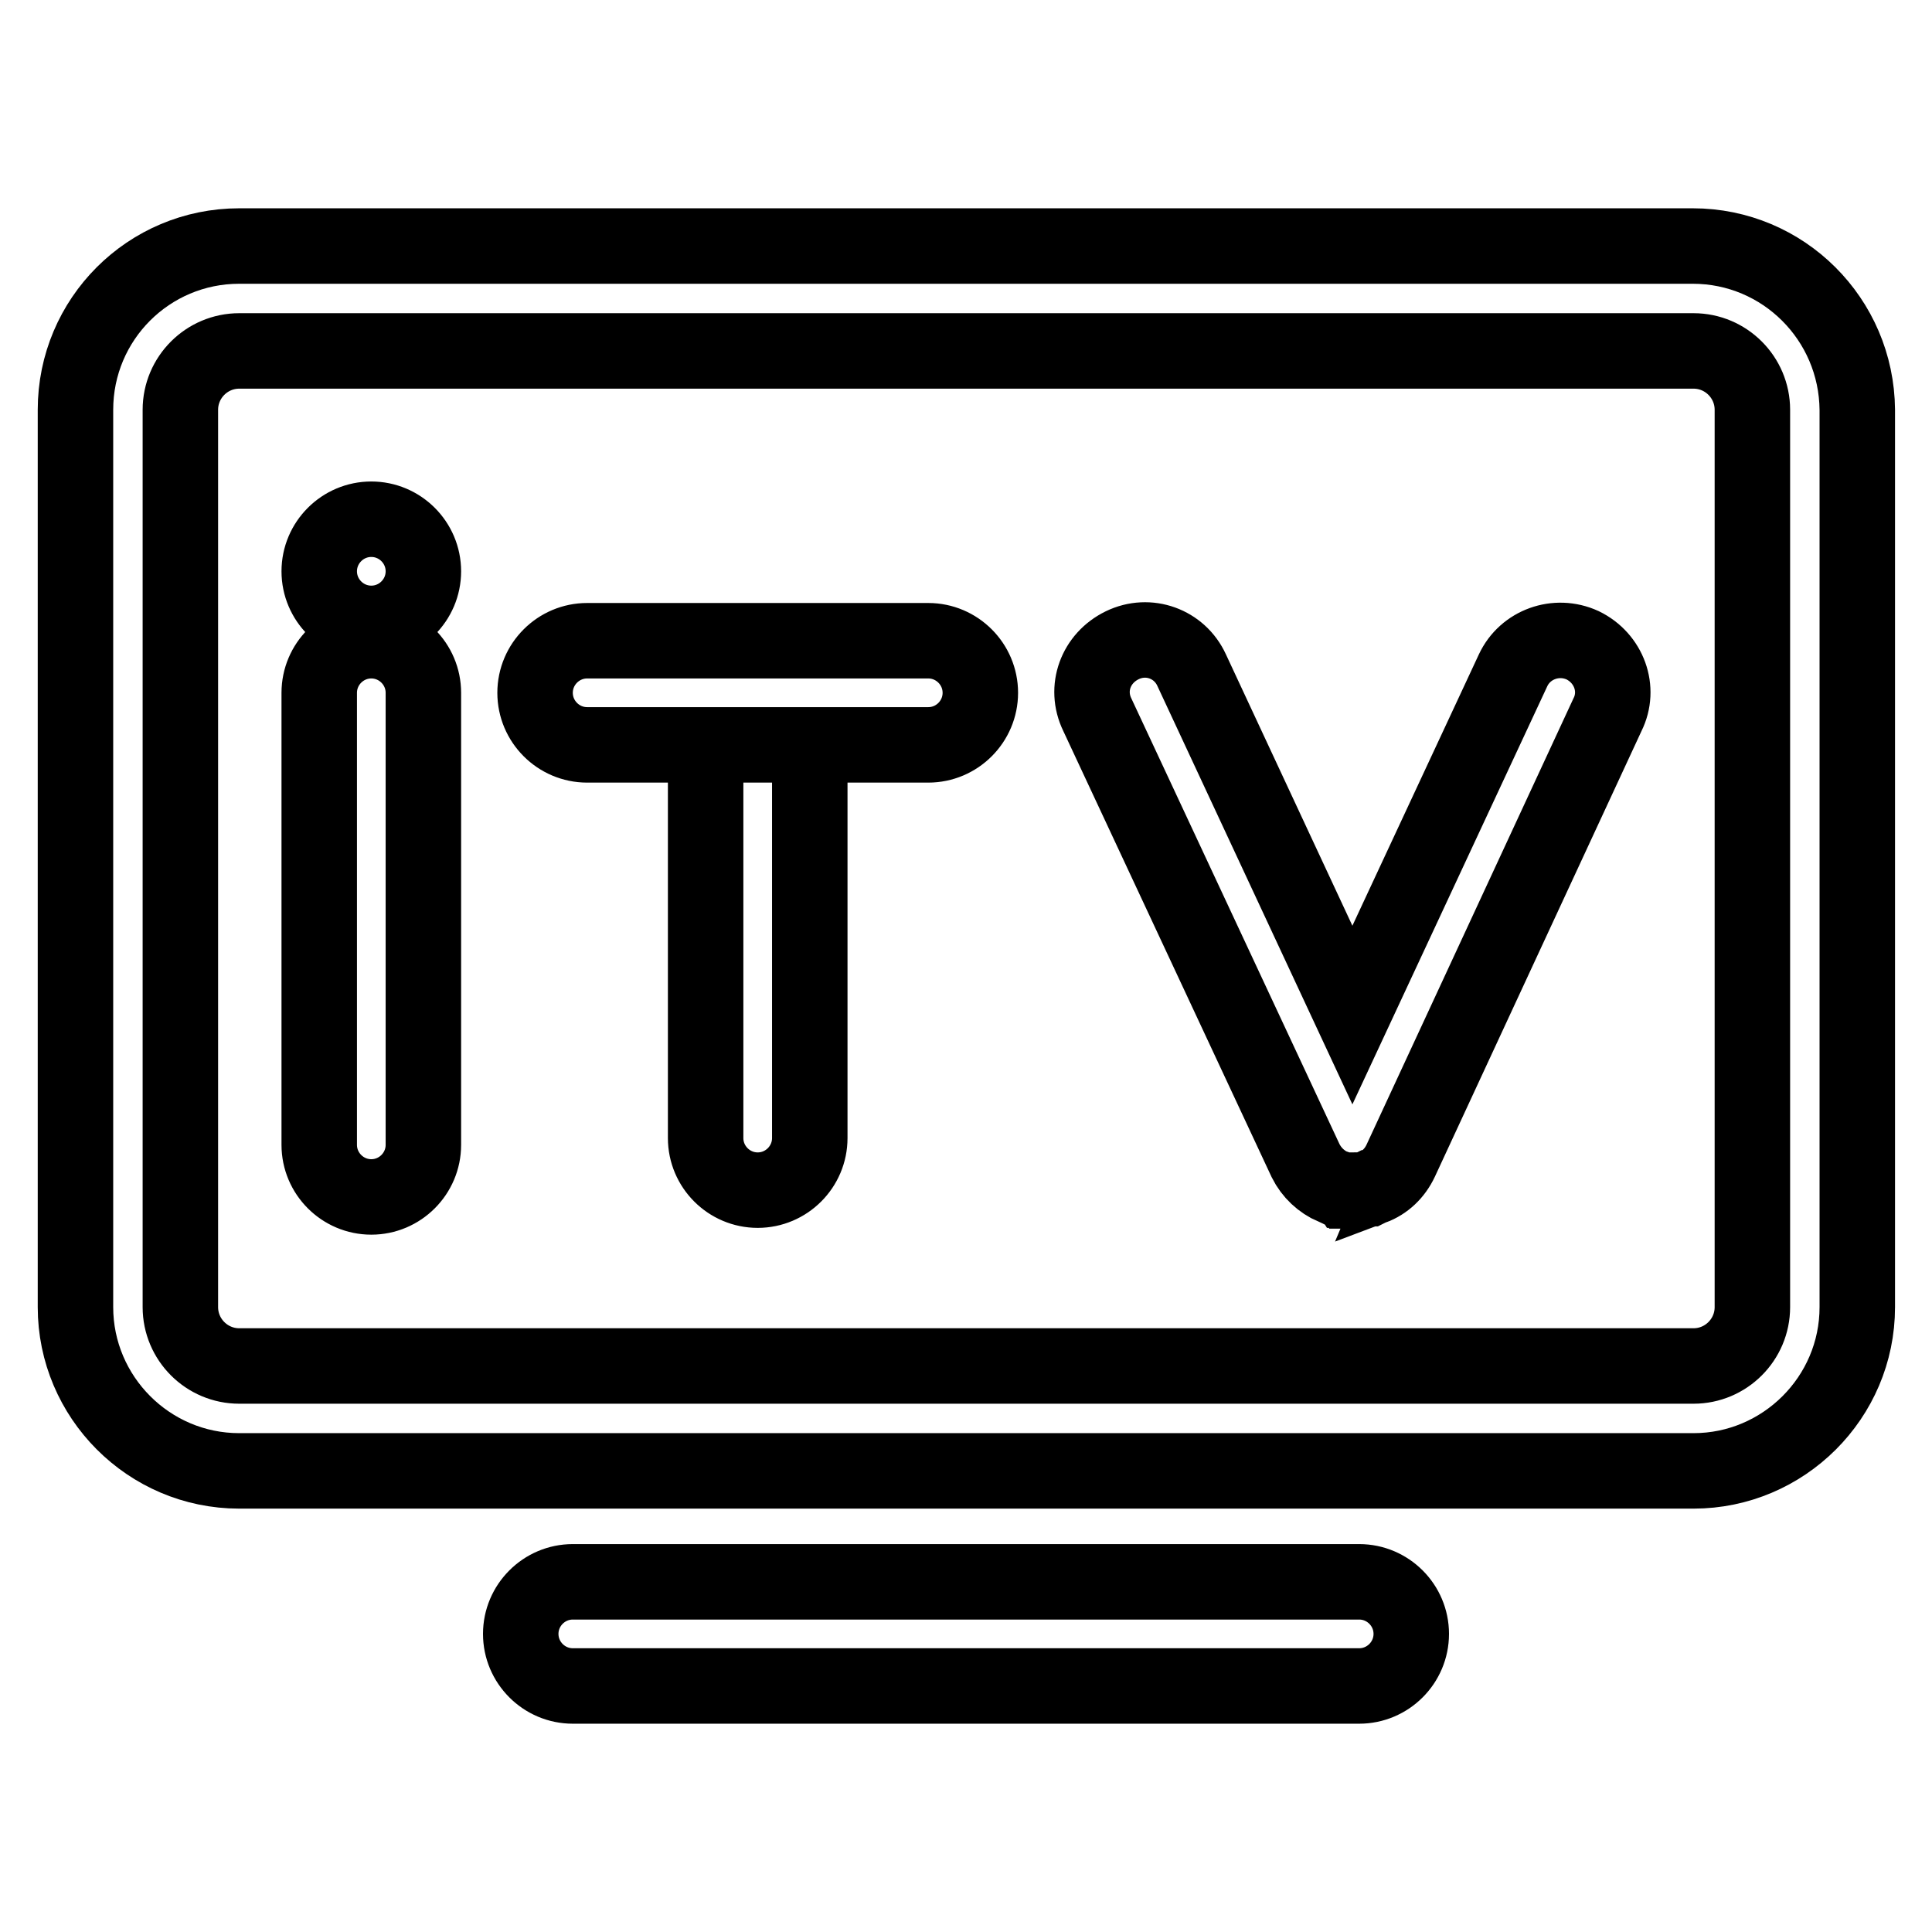
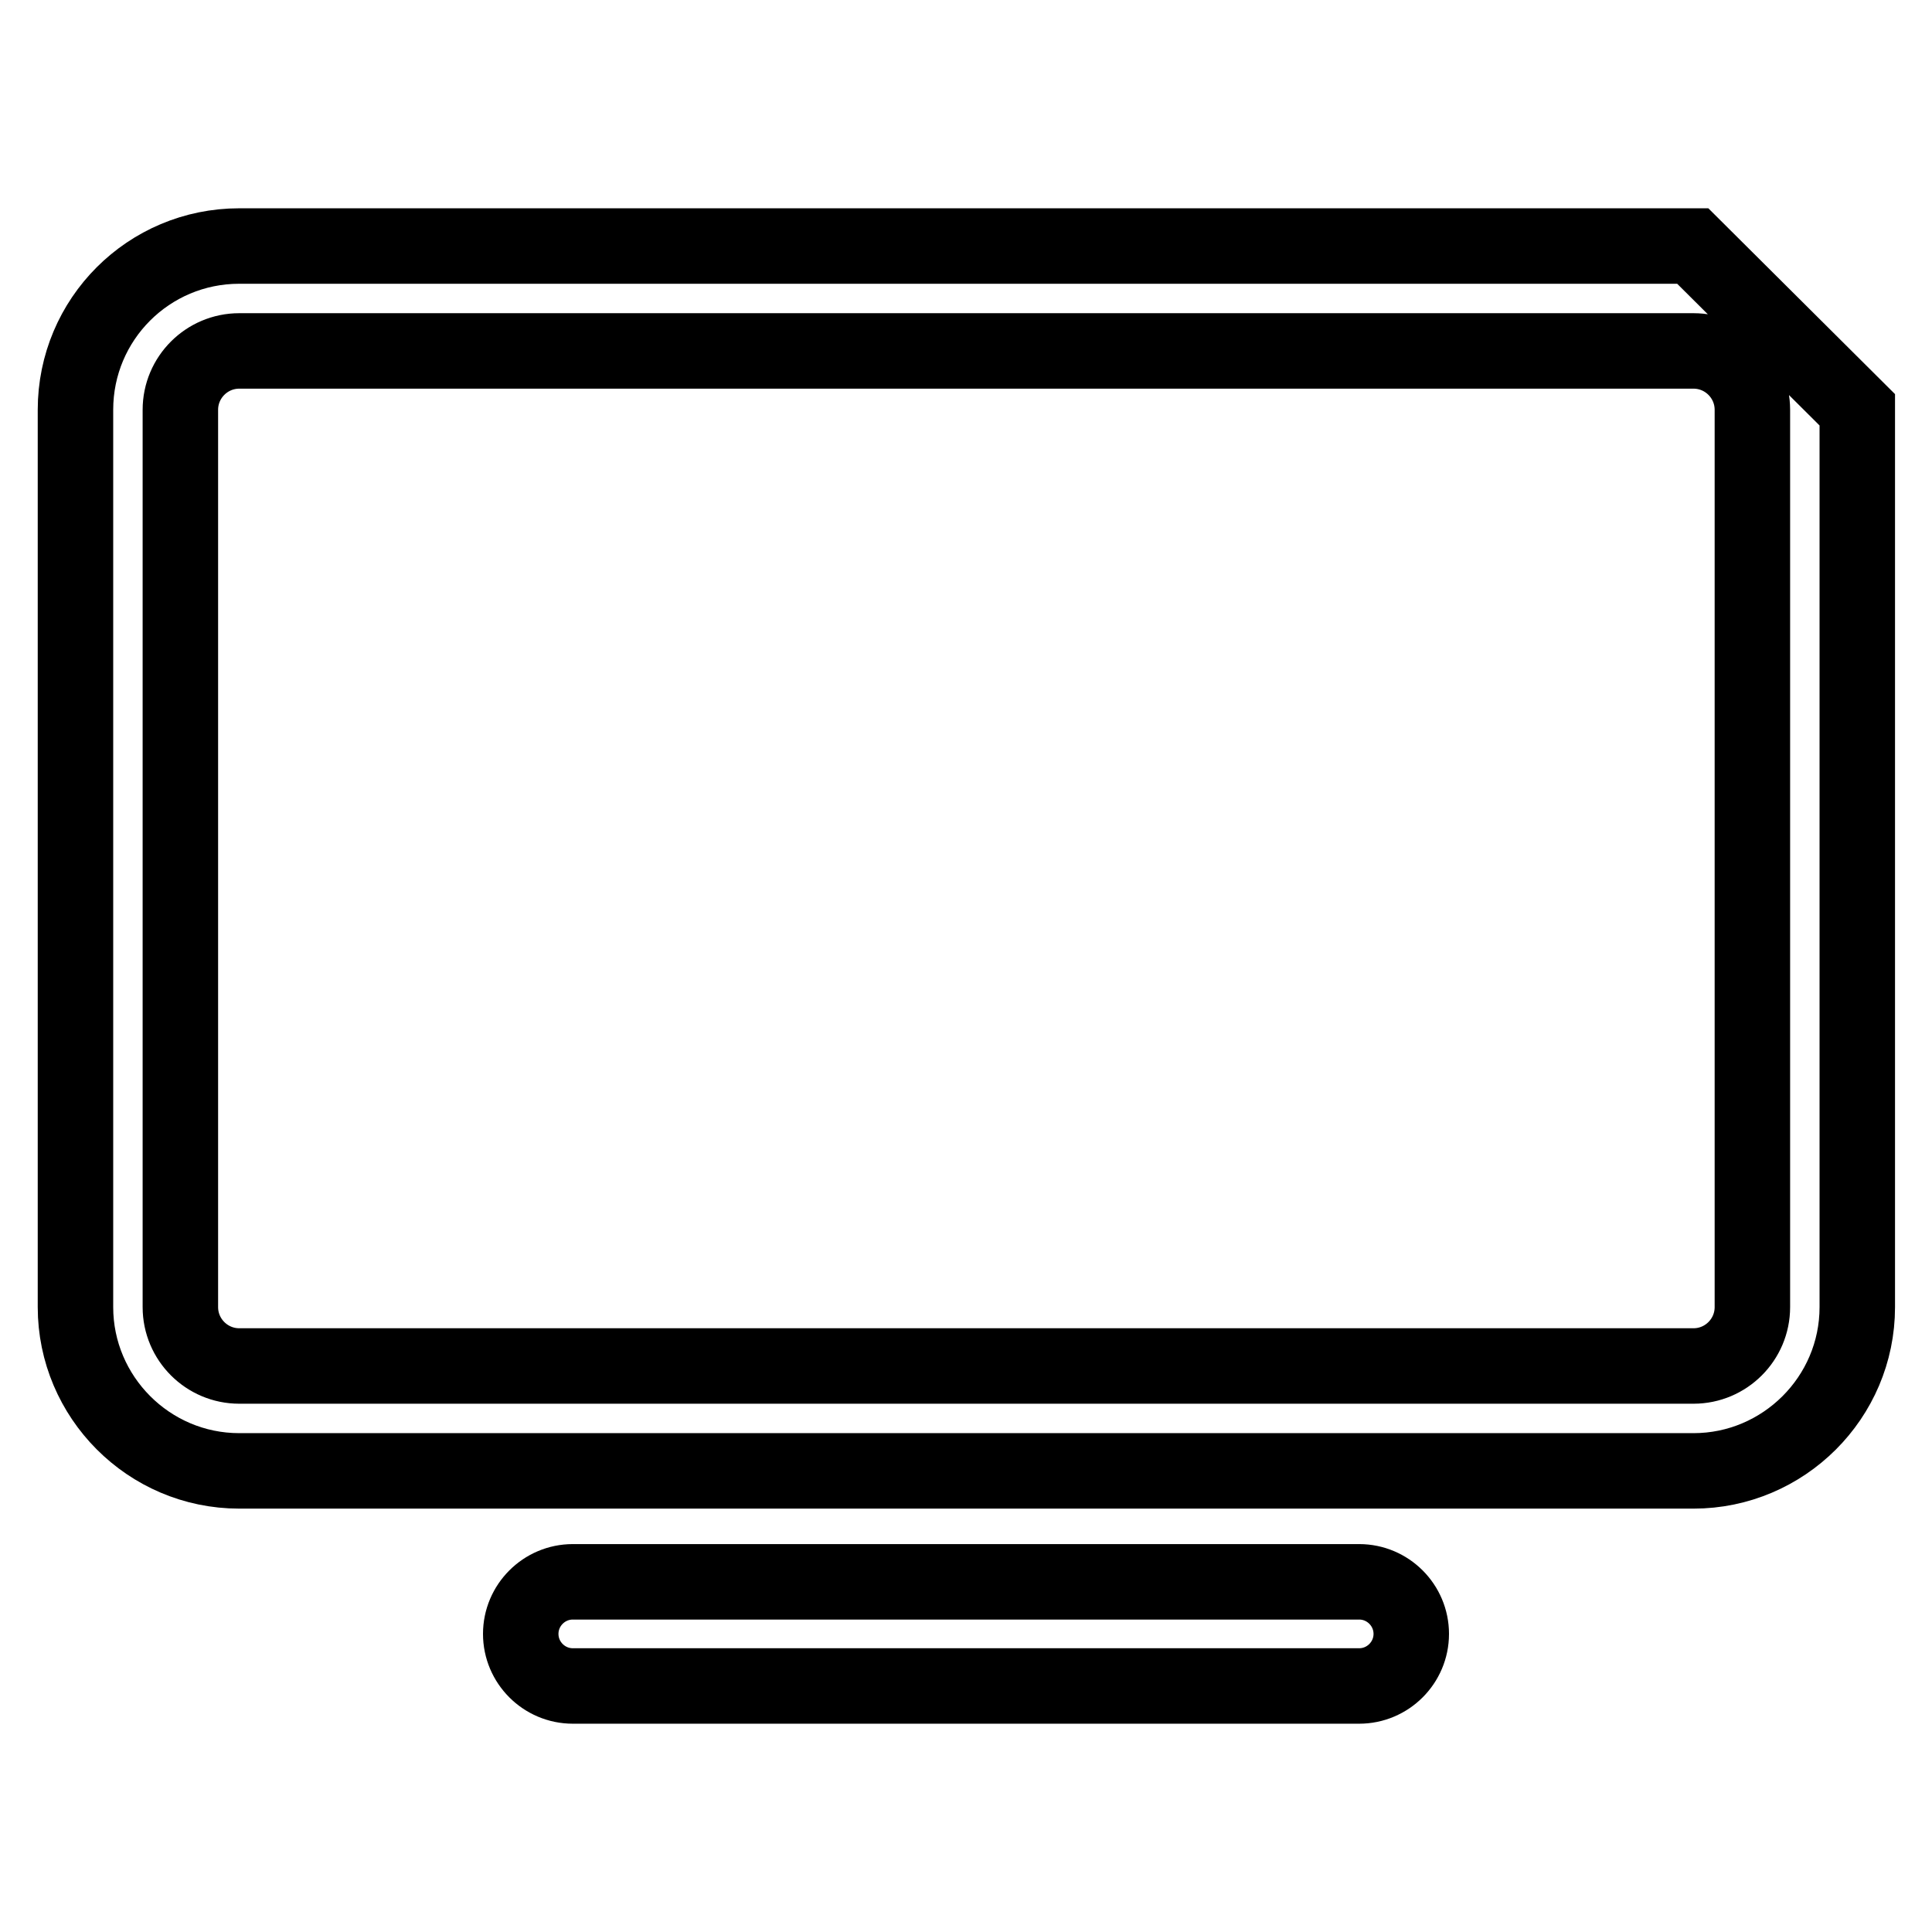
<svg xmlns="http://www.w3.org/2000/svg" version="1.1" x="0px" y="0px" viewBox="0 0 256 256" enable-background="new 0 0 256 256" xml:space="preserve">
  <g>
-     <path stroke-width="10" fill-opacity="0" stroke="#000000" d="M224.3,32.6H31.7C19.7,32.6,10,42.3,10,54.3v118.9c0,11.9,9.7,21.7,21.7,21.7h192.7 c11.9,0,21.7-9.7,21.7-21.7V54.3C246,42.3,236.3,32.6,224.3,32.6z M232.2,173.2c0,4.3-3.5,7.8-7.8,7.8H31.7c-4.3,0-7.8-3.5-7.8-7.8 V54.3c0-4.3,3.5-7.8,7.8-7.8h192.7c4.3,0,7.8,3.5,7.8,7.8V173.2z M180.1,209.6H75.9c-3.8,0-6.9,3.1-6.9,6.9s3.1,6.9,6.9,6.9h104.2 c3.8,0,6.9-3.1,6.9-6.9S183.9,209.6,180.1,209.6z" />
-     <path stroke-width="10" fill-opacity="0" stroke="#000000" d="M42.3,75.7c0,3.8,3.1,6.9,6.9,6.9c3.8,0,6.9-3.1,6.9-6.9s-3.1-6.9-6.9-6.9C45.4,68.8,42.3,71.9,42.3,75.7z" />
-     <path stroke-width="10" fill-opacity="0" stroke="#000000" d="M49.2,84.9c-3.8,0-6.9,3.1-6.9,6.9v59.9c0,3.8,3.1,6.9,6.9,6.9s6.9-3.1,6.9-6.9V91.8 C56.1,88,53,84.9,49.2,84.9z M123,84.9H77.8c-3.8,0-6.9,3.1-6.9,6.9s3.1,6.9,6.9,6.9H123c3.8,0,6.9-3.1,6.9-6.9 S126.8,84.9,123,84.9z M93.5,150.8c0,3.8,3.1,6.9,6.9,6.9s6.9-3.1,6.9-6.9V98.7H93.5V150.8z M209.7,85.5c-3.5-1.6-7.6-0.1-9.2,3.3 l-21.3,45.7l-21.3-45.7c-1.6-3.5-5.7-5-9.2-3.3s-5,5.7-3.3,9.2l27.6,59.1c0.8,1.6,2.1,2.8,3.7,3.5c0,0,0.1,0,0.1,0s0.1,0,0.2,0.1 l0.2,0.1c0,0,0,0,0.1,0l0.3,0.1h0c0.1,0,0.2,0,0.3,0.1c0.1,0,0.2,0,0.3,0.1c0.1,0,0.2,0,0.3,0h0c0.1,0,0.2,0,0.3,0h1 c0.1,0,0.2,0,0.3,0h0c0.1,0,0.2,0,0.3,0c0.1,0,0.2,0,0.3-0.1c0.1,0,0.2,0,0.3-0.1h0l0.3-0.1c0,0,0,0,0.1,0l0.2-0.1 c0.1,0,0.1,0,0.2-0.1s0.1,0,0.1,0c1.6-0.6,2.9-1.8,3.7-3.5L213,94.7C214.7,91.3,213.2,87.2,209.7,85.5z" />
+     <path stroke-width="10" fill-opacity="0" stroke="#000000" d="M224.3,32.6H31.7C19.7,32.6,10,42.3,10,54.3v118.9c0,11.9,9.7,21.7,21.7,21.7h192.7 c11.9,0,21.7-9.7,21.7-21.7V54.3z M232.2,173.2c0,4.3-3.5,7.8-7.8,7.8H31.7c-4.3,0-7.8-3.5-7.8-7.8 V54.3c0-4.3,3.5-7.8,7.8-7.8h192.7c4.3,0,7.8,3.5,7.8,7.8V173.2z M180.1,209.6H75.9c-3.8,0-6.9,3.1-6.9,6.9s3.1,6.9,6.9,6.9h104.2 c3.8,0,6.9-3.1,6.9-6.9S183.9,209.6,180.1,209.6z" />
  </g>
</svg>